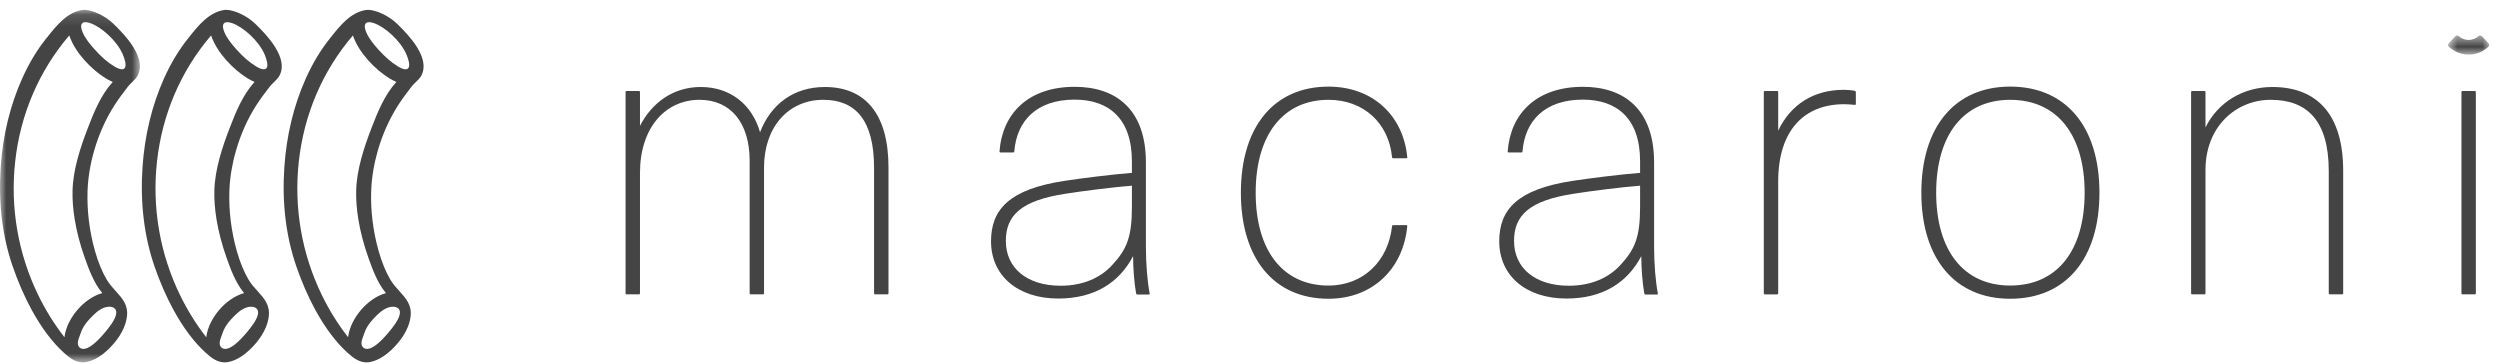
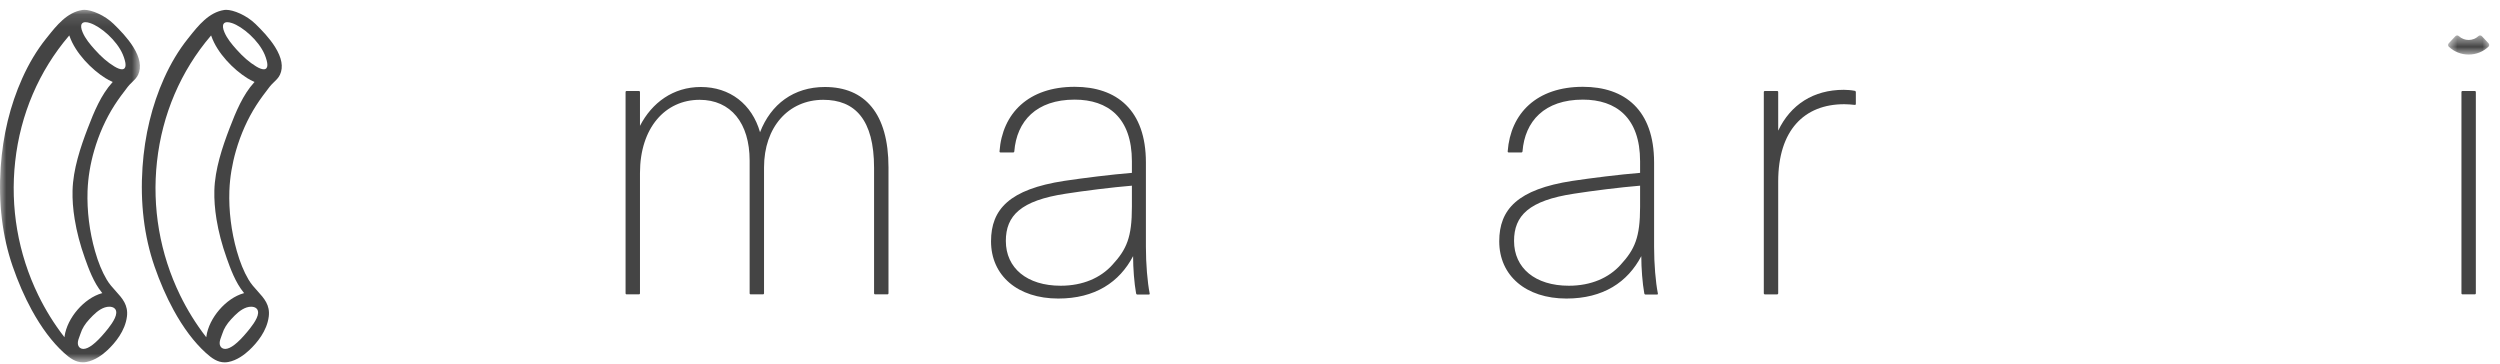
<svg xmlns="http://www.w3.org/2000/svg" xmlns:xlink="http://www.w3.org/1999/xlink" width="199px" height="29px" viewBox="0 0 199 29" version="1.1">
  <title>Group 30 Copy 3</title>
  <desc>Created with Sketch.</desc>
  <defs>
    <polygon id="path-1" points="0.758 0.594 4.036 0.594 4.036 2.118 0.758 2.118" />
    <polygon id="path-3" points="0 0.122 11.141 0.122 11.141 28.182 0 28.182" />
  </defs>
  <g id="Symbols" stroke="none" stroke-width="1" fill="none" fill-rule="evenodd">
    <g id="header_logOff" transform="translate(-170, -20)">
      <g id="Group-30-Copy-3" transform="translate(170, 20)">
        <g id="Group-35">
          <g id="Group-34">
            <g id="Group-30">
              <g id="Group-27">
                <path d="M70.724,23.348 C70.724,23.393 70.687,23.431 70.641,23.431 L69.66,23.431 C69.614,23.431 69.576,23.393 69.576,23.348 L69.576,13.362 C69.576,9.507 68.049,7.945 65.533,7.945 C62.76,7.945 60.817,10.113 60.817,13.331 L60.817,23.348 C60.817,23.393 60.781,23.431 60.735,23.431 L59.75,23.431 C59.707,23.431 59.671,23.393 59.671,23.348 L59.671,12.789 C59.671,9.794 58.172,7.945 55.688,7.945 C52.948,7.945 50.942,10.178 50.942,13.777 L50.942,23.348 C50.942,23.393 50.905,23.431 50.86,23.431 L49.876,23.431 C49.831,23.431 49.795,23.393 49.795,23.348 L49.795,7.327 C49.795,7.282 49.831,7.244 49.876,7.244 L50.86,7.244 C50.905,7.244 50.942,7.282 50.942,7.327 L50.942,10.017 C51.898,8.169 53.585,6.925 55.783,6.925 C58.109,6.925 59.862,8.296 60.499,10.527 C61.359,8.296 63.175,6.925 65.659,6.925 C68.844,6.925 70.724,9.029 70.724,13.331 L70.724,23.348 Z" id="Fill-1" fill="#444444" />
                <path d="M90.099,14.78 C88.538,14.907 86.245,15.196 84.844,15.417 C81.244,15.961 80.065,17.17 80.065,19.178 C80.065,21.343 81.753,22.744 84.428,22.744 C86.212,22.744 87.615,22.108 88.538,21.089 C89.685,19.846 90.099,18.89 90.099,16.469 L90.099,14.78 Z M91.214,19.655 C91.214,21.016 91.335,22.468 91.516,23.367 C91.524,23.412 91.495,23.446 91.451,23.446 L90.532,23.446 C90.486,23.446 90.443,23.41 90.435,23.366 C90.284,22.538 90.194,21.343 90.194,20.389 C89.11,22.459 87.169,23.764 84.237,23.764 C81.021,23.764 78.886,21.95 78.886,19.208 C78.886,16.661 80.351,15.068 84.716,14.398 C86.212,14.174 88.474,13.889 90.099,13.76 L90.099,12.836 C90.099,9.364 88.188,7.93 85.544,7.93 C82.488,7.93 80.928,9.643 80.738,12.054 C80.735,12.1 80.697,12.135 80.652,12.135 L79.637,12.135 C79.591,12.135 79.556,12.1 79.561,12.054 C79.782,9.008 81.882,6.91 85.544,6.91 C88.89,6.91 91.214,8.759 91.214,12.933 L91.214,19.655 Z" id="Fill-3" fill="#444444" />
-                 <path d="M111.943,12.597 L110.896,12.597 C110.85,12.597 110.812,12.562 110.807,12.515 C110.552,9.819 108.557,7.945 105.749,7.945 C102.149,7.945 99.952,10.716 99.952,15.338 C99.952,19.989 102.149,22.73 105.749,22.73 C108.557,22.73 110.521,20.73 110.807,17.999 C110.812,17.955 110.85,17.918 110.896,17.918 L111.943,17.918 C111.988,17.918 112.022,17.955 112.019,17.999 C111.7,21.397 109.258,23.781 105.749,23.781 C101.418,23.781 98.774,20.595 98.774,15.338 C98.774,10.08 101.418,6.895 105.749,6.895 C109.224,6.895 111.699,9.152 112.019,12.515 C112.022,12.562 111.988,12.597 111.943,12.597" id="Fill-5" fill="#444444" />
                <path d="M130.551,14.78 C128.99,14.907 126.697,15.196 125.296,15.417 C121.696,15.961 120.518,17.17 120.518,19.178 C120.518,21.343 122.205,22.744 124.881,22.744 C126.663,22.744 128.068,22.108 128.99,21.089 C130.136,19.846 130.551,18.89 130.551,16.469 L130.551,14.78 Z M131.666,19.655 C131.666,21.016 131.787,22.468 131.968,23.367 C131.977,23.412 131.947,23.446 131.904,23.446 L130.984,23.446 C130.939,23.446 130.895,23.41 130.887,23.366 C130.737,22.538 130.647,21.343 130.647,20.389 C129.562,22.459 127.621,23.764 124.689,23.764 C121.471,23.764 119.339,21.95 119.339,19.208 C119.339,16.661 120.803,15.068 125.168,14.398 C126.663,14.174 128.926,13.889 130.551,13.76 L130.551,12.836 C130.551,9.364 128.64,7.93 125.997,7.93 C122.94,7.93 121.38,9.643 121.191,12.054 C121.188,12.1 121.149,12.135 121.105,12.135 L120.09,12.135 C120.043,12.135 120.009,12.1 120.012,12.054 C120.234,9.008 122.334,6.91 125.997,6.91 C129.34,6.91 131.666,8.759 131.666,12.933 L131.666,19.655 Z" id="Fill-7" fill="#444444" />
                <path d="M147.725,7.327 L147.725,8.277 C147.725,8.323 147.689,8.355 147.644,8.35 C147.392,8.322 147.057,8.295 146.801,8.295 C143.616,8.295 141.545,10.367 141.545,14.444 L141.545,23.349 C141.545,23.393 141.51,23.432 141.463,23.432 L140.481,23.432 C140.434,23.432 140.399,23.393 140.399,23.349 L140.399,7.327 C140.399,7.282 140.434,7.244 140.481,7.244 L141.463,7.244 C141.51,7.244 141.545,7.282 141.545,7.327 L141.545,10.398 C142.533,8.326 144.347,7.149 146.769,7.149 C147.03,7.149 147.371,7.176 147.644,7.23 C147.691,7.236 147.725,7.282 147.725,7.327" id="Fill-9" fill="#444444" />
-                 <path d="M154.12,15.338 C154.12,19.958 156.318,22.729 160.011,22.729 C163.74,22.729 165.937,19.958 165.937,15.338 C165.937,10.717 163.74,7.946 160.011,7.946 C156.318,7.946 154.12,10.717 154.12,15.338 M167.116,15.338 C167.116,20.594 164.441,23.781 160.011,23.781 C155.616,23.781 152.939,20.594 152.939,15.338 C152.939,10.081 155.616,6.893 160.011,6.893 C164.441,6.893 167.116,10.081 167.116,15.338" id="Fill-11" fill="#444444" />
-                 <path d="M186.517,23.348 C186.517,23.393 186.479,23.431 186.433,23.431 L185.453,23.431 C185.406,23.431 185.369,23.393 185.369,23.348 L185.369,13.617 C185.369,9.57 183.617,7.945 180.75,7.945 C177.979,7.945 175.557,10.08 175.557,13.522 L175.557,23.348 C175.557,23.393 175.522,23.431 175.477,23.431 L174.493,23.431 C174.448,23.431 174.411,23.393 174.411,23.348 L174.411,7.327 C174.411,7.282 174.448,7.244 174.493,7.244 L175.477,7.244 C175.522,7.244 175.557,7.282 175.557,7.327 L175.557,10.143 C176.546,8.136 178.552,6.925 180.878,6.925 C184.446,6.925 186.517,9.124 186.517,13.586 L186.517,23.348 Z" id="Fill-13" fill="#444444" />
                <path d="M195.931,23.348 L195.931,7.327 C195.931,7.282 195.967,7.244 196.013,7.244 L196.995,7.244 C197.042,7.244 197.077,7.282 197.077,7.327 L197.077,23.348 C197.077,23.393 197.042,23.431 196.995,23.431 L196.013,23.431 C195.967,23.431 195.931,23.393 195.931,23.348" id="Fill-15" fill="#444444" />
                <g id="Group-19" transform="translate(194.106, 2.226)">
                  <mask id="mask-2" fill="white">
                    <use xlink:href="#path-1" />
                  </mask>
                  <g id="Clip-18" />
                  <path d="M2.398,2.118 C1.807,2.118 1.249,1.896 0.82,1.494 C0.782,1.458 0.76,1.41 0.759,1.359 C0.757,1.308 0.776,1.257 0.813,1.22 L1.342,0.655 C1.415,0.579 1.539,0.572 1.616,0.647 C2.055,1.058 2.742,1.056 3.179,0.647 C3.257,0.572 3.378,0.579 3.451,0.655 L3.982,1.22 C4.019,1.257 4.038,1.308 4.036,1.359 C4.035,1.41 4.012,1.458 3.975,1.494 C3.547,1.896 2.988,2.118 2.398,2.118" id="Fill-17" fill="#444444" mask="url(#mask-2)" />
                </g>
                <g id="Group-22" transform="translate(0, 0.66)">
                  <mask id="mask-4" fill="white">
                    <use xlink:href="#path-3" />
                  </mask>
                  <g id="Clip-21" />
                  <path d="M6.806,1.104 C6.668,1.104 6.569,1.148 6.513,1.233 C6.424,1.366 6.445,1.598 6.574,1.902 C6.792,2.421 7.166,2.862 7.53,3.27 C8.066,3.872 8.564,4.302 9.098,4.626 C9.343,4.776 9.554,4.856 9.705,4.856 C9.803,4.856 9.878,4.823 9.928,4.758 C10.015,4.645 10.018,4.44 9.938,4.146 C9.895,3.987 9.84,3.828 9.774,3.672 C9.296,2.553 8.023,1.46 7.18,1.179 C7.034,1.129 6.908,1.104 6.806,1.104 L6.806,1.104 Z M5.484,2.197 C3.1,4.993 1.621,8.449 1.209,12.194 C0.803,15.856 1.439,19.534 3.044,22.831 C3.618,24.009 4.306,25.12 5.09,26.131 L5.13,26.184 L5.139,26.118 C5.341,24.649 6.7,23.076 8.104,22.683 L8.145,22.671 L8.118,22.639 C7.45,21.831 7.05,20.708 6.757,19.889 C6.379,18.829 6.105,17.785 5.944,16.787 C5.812,15.983 5.756,15.215 5.775,14.504 C5.816,12.819 6.407,11.058 6.981,9.558 C7.484,8.242 8.05,6.874 8.949,5.893 L8.975,5.864 L8.941,5.849 C8.743,5.761 8.549,5.66 8.383,5.554 C7.309,4.88 6.011,3.583 5.531,2.206 L5.516,2.16 L5.484,2.197 Z M8.702,23.754 C8.584,23.754 8.46,23.774 8.344,23.812 C7.861,23.971 7.471,24.363 7.112,24.751 C6.762,25.129 6.534,25.501 6.414,25.885 C6.393,25.95 6.368,26.018 6.339,26.091 C6.269,26.276 6.197,26.465 6.195,26.643 C6.193,26.817 6.268,26.973 6.395,27.047 C6.466,27.091 6.547,27.114 6.637,27.114 C7.049,27.114 7.631,26.664 8.369,25.782 C8.627,25.474 9.231,24.749 9.255,24.255 C9.262,24.111 9.225,23.994 9.142,23.908 C9.021,23.781 8.836,23.754 8.702,23.754 L8.702,23.754 Z M6.594,28.182 C6.039,28.182 5.587,27.876 5.081,27.416 C4.158,26.574 3.298,25.428 2.523,24.011 C1.95,22.959 1.441,21.792 1.008,20.54 C0.183,18.146 -0.138,15.491 0.054,12.649 C0.227,10.11 0.803,7.73 1.77,5.576 C2.3,4.391 2.936,3.333 3.655,2.432 L3.777,2.281 C4.506,1.365 5.333,0.325 6.554,0.134 C6.601,0.126 6.654,0.122 6.709,0.122 C7.29,0.122 8.325,0.544 9.05,1.25 C9.54,1.728 10.162,2.368 10.606,3.078 C11.144,3.937 11.277,4.678 11,5.281 C10.891,5.519 10.699,5.704 10.515,5.883 C10.397,5.997 10.275,6.114 10.174,6.246 C9.797,6.735 9.434,7.216 9.111,7.72 C8.417,8.806 7.872,10.022 7.495,11.331 C7.185,12.401 7.011,13.467 6.971,14.5 C6.971,14.505 6.971,14.51 6.971,14.515 C6.97,14.521 6.969,14.528 6.969,14.534 C6.916,16.113 7.12,17.77 7.562,19.323 C7.815,20.215 8.119,20.956 8.49,21.588 C8.697,21.942 8.963,22.235 9.219,22.517 C9.734,23.085 10.22,23.622 10.105,24.538 C9.958,25.684 9.176,26.629 8.545,27.22 C8.17,27.572 7.578,28.019 6.892,28.153 C6.791,28.172 6.691,28.182 6.594,28.182 L6.594,28.182 Z" id="Fill-20" fill="#444444" mask="url(#mask-4)" />
                </g>
                <path d="M18.094,1.765 C17.956,1.765 17.858,1.808 17.801,1.894 C17.713,2.027 17.733,2.259 17.862,2.562 C18.082,3.081 18.456,3.523 18.819,3.931 C19.356,4.533 19.854,4.963 20.387,5.287 C20.633,5.437 20.843,5.516 20.993,5.516 C21.092,5.516 21.168,5.483 21.216,5.418 C21.303,5.305 21.306,5.1 21.226,4.807 C21.183,4.647 21.129,4.488 21.063,4.332 C20.585,3.214 19.313,2.12 18.47,1.839 C18.323,1.79 18.197,1.765 18.094,1.765 L18.094,1.765 Z M16.774,2.857 C14.388,5.653 12.91,9.109 12.497,12.855 C12.092,16.517 12.728,20.195 14.332,23.491 C14.906,24.669 15.594,25.78 16.378,26.792 L16.418,26.844 L16.428,26.778 C16.631,25.31 17.988,23.736 19.393,23.343 L19.434,23.331 L19.407,23.299 C18.739,22.491 18.338,21.369 18.046,20.549 C17.668,19.489 17.394,18.446 17.232,17.447 C17.102,16.644 17.045,15.876 17.063,15.165 C17.105,13.479 17.696,11.719 18.269,10.219 C18.773,8.903 19.339,7.534 20.237,6.553 L20.264,6.524 L20.229,6.509 C20.031,6.421 19.838,6.32 19.671,6.214 C18.597,5.54 17.3,4.243 16.821,2.866 L16.804,2.821 L16.774,2.857 Z M19.991,24.415 C19.873,24.415 19.749,24.434 19.632,24.473 C19.15,24.632 18.759,25.023 18.401,25.411 C18.051,25.79 17.822,26.161 17.703,26.546 C17.683,26.611 17.657,26.679 17.628,26.752 C17.558,26.936 17.487,27.126 17.484,27.304 C17.481,27.477 17.557,27.633 17.683,27.708 C17.754,27.751 17.836,27.774 17.927,27.774 C18.337,27.774 18.92,27.325 19.657,26.442 C19.915,26.134 20.52,25.41 20.545,24.916 C20.55,24.772 20.513,24.654 20.431,24.568 C20.309,24.441 20.125,24.415 19.991,24.415 L19.991,24.415 Z M17.883,28.843 C17.327,28.843 16.875,28.537 16.37,28.076 C15.446,27.235 14.586,26.089 13.813,24.672 C13.238,23.62 12.73,22.452 12.297,21.2 C11.472,18.807 11.151,16.151 11.344,13.309 C11.516,10.771 12.092,8.391 13.058,6.236 C13.59,5.051 14.225,3.993 14.945,3.092 L15.065,2.941 C15.795,2.025 16.622,0.986 17.843,0.795 C17.89,0.787 17.942,0.783 17.998,0.783 C18.579,0.783 19.613,1.204 20.339,1.91 C20.83,2.389 21.451,3.029 21.896,3.739 C22.433,4.598 22.566,5.338 22.288,5.942 C22.18,6.179 21.989,6.365 21.803,6.543 C21.686,6.657 21.564,6.775 21.463,6.906 C21.087,7.395 20.722,7.876 20.399,8.381 C19.706,9.466 19.162,10.682 18.784,11.991 C18.475,13.061 18.299,14.126 18.26,15.16 C18.26,15.165 18.259,15.171 18.259,15.176 C18.258,15.182 18.258,15.188 18.258,15.194 C18.204,16.773 18.409,18.431 18.851,19.984 C19.105,20.876 19.407,21.617 19.778,22.249 C19.986,22.603 20.251,22.895 20.508,23.178 C21.022,23.746 21.509,24.283 21.393,25.199 C21.248,26.345 20.465,27.29 19.833,27.881 C19.458,28.232 18.867,28.68 18.181,28.814 C18.08,28.833 17.981,28.843 17.883,28.843 L17.883,28.843 Z" id="Fill-23" fill="#444444" />
-                 <path d="M29.383,1.765 C29.246,1.765 29.148,1.808 29.09,1.894 C29.002,2.027 29.023,2.259 29.151,2.562 C29.371,3.082 29.745,3.523 30.107,3.931 C30.645,4.533 31.142,4.963 31.675,5.287 C31.922,5.437 32.131,5.516 32.283,5.516 C32.38,5.516 32.456,5.483 32.505,5.418 C32.592,5.305 32.595,5.1 32.517,4.807 C32.473,4.647 32.417,4.488 32.351,4.332 C31.873,3.214 30.602,2.12 29.758,1.839 C29.612,1.79 29.486,1.765 29.383,1.765 L29.383,1.765 Z M28.062,2.857 C25.677,5.653 24.198,9.109 23.786,12.855 C23.382,16.517 24.017,20.195 25.621,23.491 C26.195,24.669 26.884,25.78 27.669,26.792 L27.708,26.844 L27.717,26.778 C27.92,25.31 29.277,23.736 30.683,23.343 L30.723,23.331 L30.696,23.299 C30.028,22.491 29.628,21.369 29.335,20.549 C28.957,19.489 28.684,18.446 28.521,17.447 C28.391,16.644 28.334,15.876 28.352,15.165 C28.393,13.479 28.985,11.719 29.56,10.219 C30.061,8.903 30.629,7.534 31.527,6.553 L31.552,6.524 L31.519,6.509 C31.32,6.421 31.127,6.32 30.96,6.214 C29.887,5.54 28.588,4.243 28.109,2.866 L28.093,2.821 L28.062,2.857 Z M31.28,24.415 C31.163,24.415 31.038,24.434 30.921,24.473 C30.439,24.632 30.049,25.023 29.689,25.411 C29.34,25.79 29.112,26.161 28.991,26.546 C28.972,26.611 28.945,26.679 28.917,26.752 C28.847,26.936 28.775,27.126 28.774,27.304 C28.771,27.477 28.846,27.633 28.972,27.708 C29.043,27.751 29.125,27.774 29.215,27.774 C29.626,27.774 30.209,27.325 30.946,26.442 C31.204,26.134 31.809,25.41 31.833,24.916 C31.84,24.772 31.802,24.654 31.72,24.568 C31.598,24.441 31.414,24.415 31.28,24.415 L31.28,24.415 Z M29.171,28.843 C28.616,28.843 28.164,28.537 27.66,28.076 C26.735,27.235 25.875,26.089 25.101,24.672 C24.528,23.62 24.018,22.452 23.587,21.2 C22.76,18.807 22.439,16.151 22.633,13.309 C22.805,10.771 23.381,8.391 24.347,6.236 C24.878,5.051 25.514,3.993 26.234,3.092 L26.354,2.941 C27.083,2.025 27.911,0.986 29.132,0.795 C29.178,0.787 29.231,0.783 29.286,0.783 C29.869,0.783 30.903,1.204 31.627,1.91 C32.118,2.389 32.74,3.029 33.185,3.739 C33.722,4.598 33.855,5.338 33.578,5.942 C33.469,6.179 33.277,6.365 33.092,6.543 C32.974,6.657 32.852,6.775 32.751,6.906 C32.376,7.396 32.011,7.876 31.688,8.381 C30.995,9.466 30.45,10.682 30.072,11.991 C29.764,13.061 29.588,14.127 29.549,15.16 C29.549,15.165 29.549,15.171 29.549,15.176 C29.547,15.182 29.547,15.188 29.546,15.194 C29.493,16.773 29.698,18.431 30.14,19.984 C30.393,20.876 30.696,21.617 31.067,22.249 C31.274,22.603 31.54,22.895 31.796,23.178 C32.311,23.746 32.798,24.283 32.682,25.199 C32.537,26.345 31.753,27.29 31.123,27.881 C30.747,28.232 30.156,28.68 29.47,28.814 C29.369,28.833 29.269,28.843 29.171,28.843 L29.171,28.843 Z" id="Fill-25" fill="#444444" />
              </g>
            </g>
          </g>
        </g>
      </g>
    </g>
  </g>
</svg>